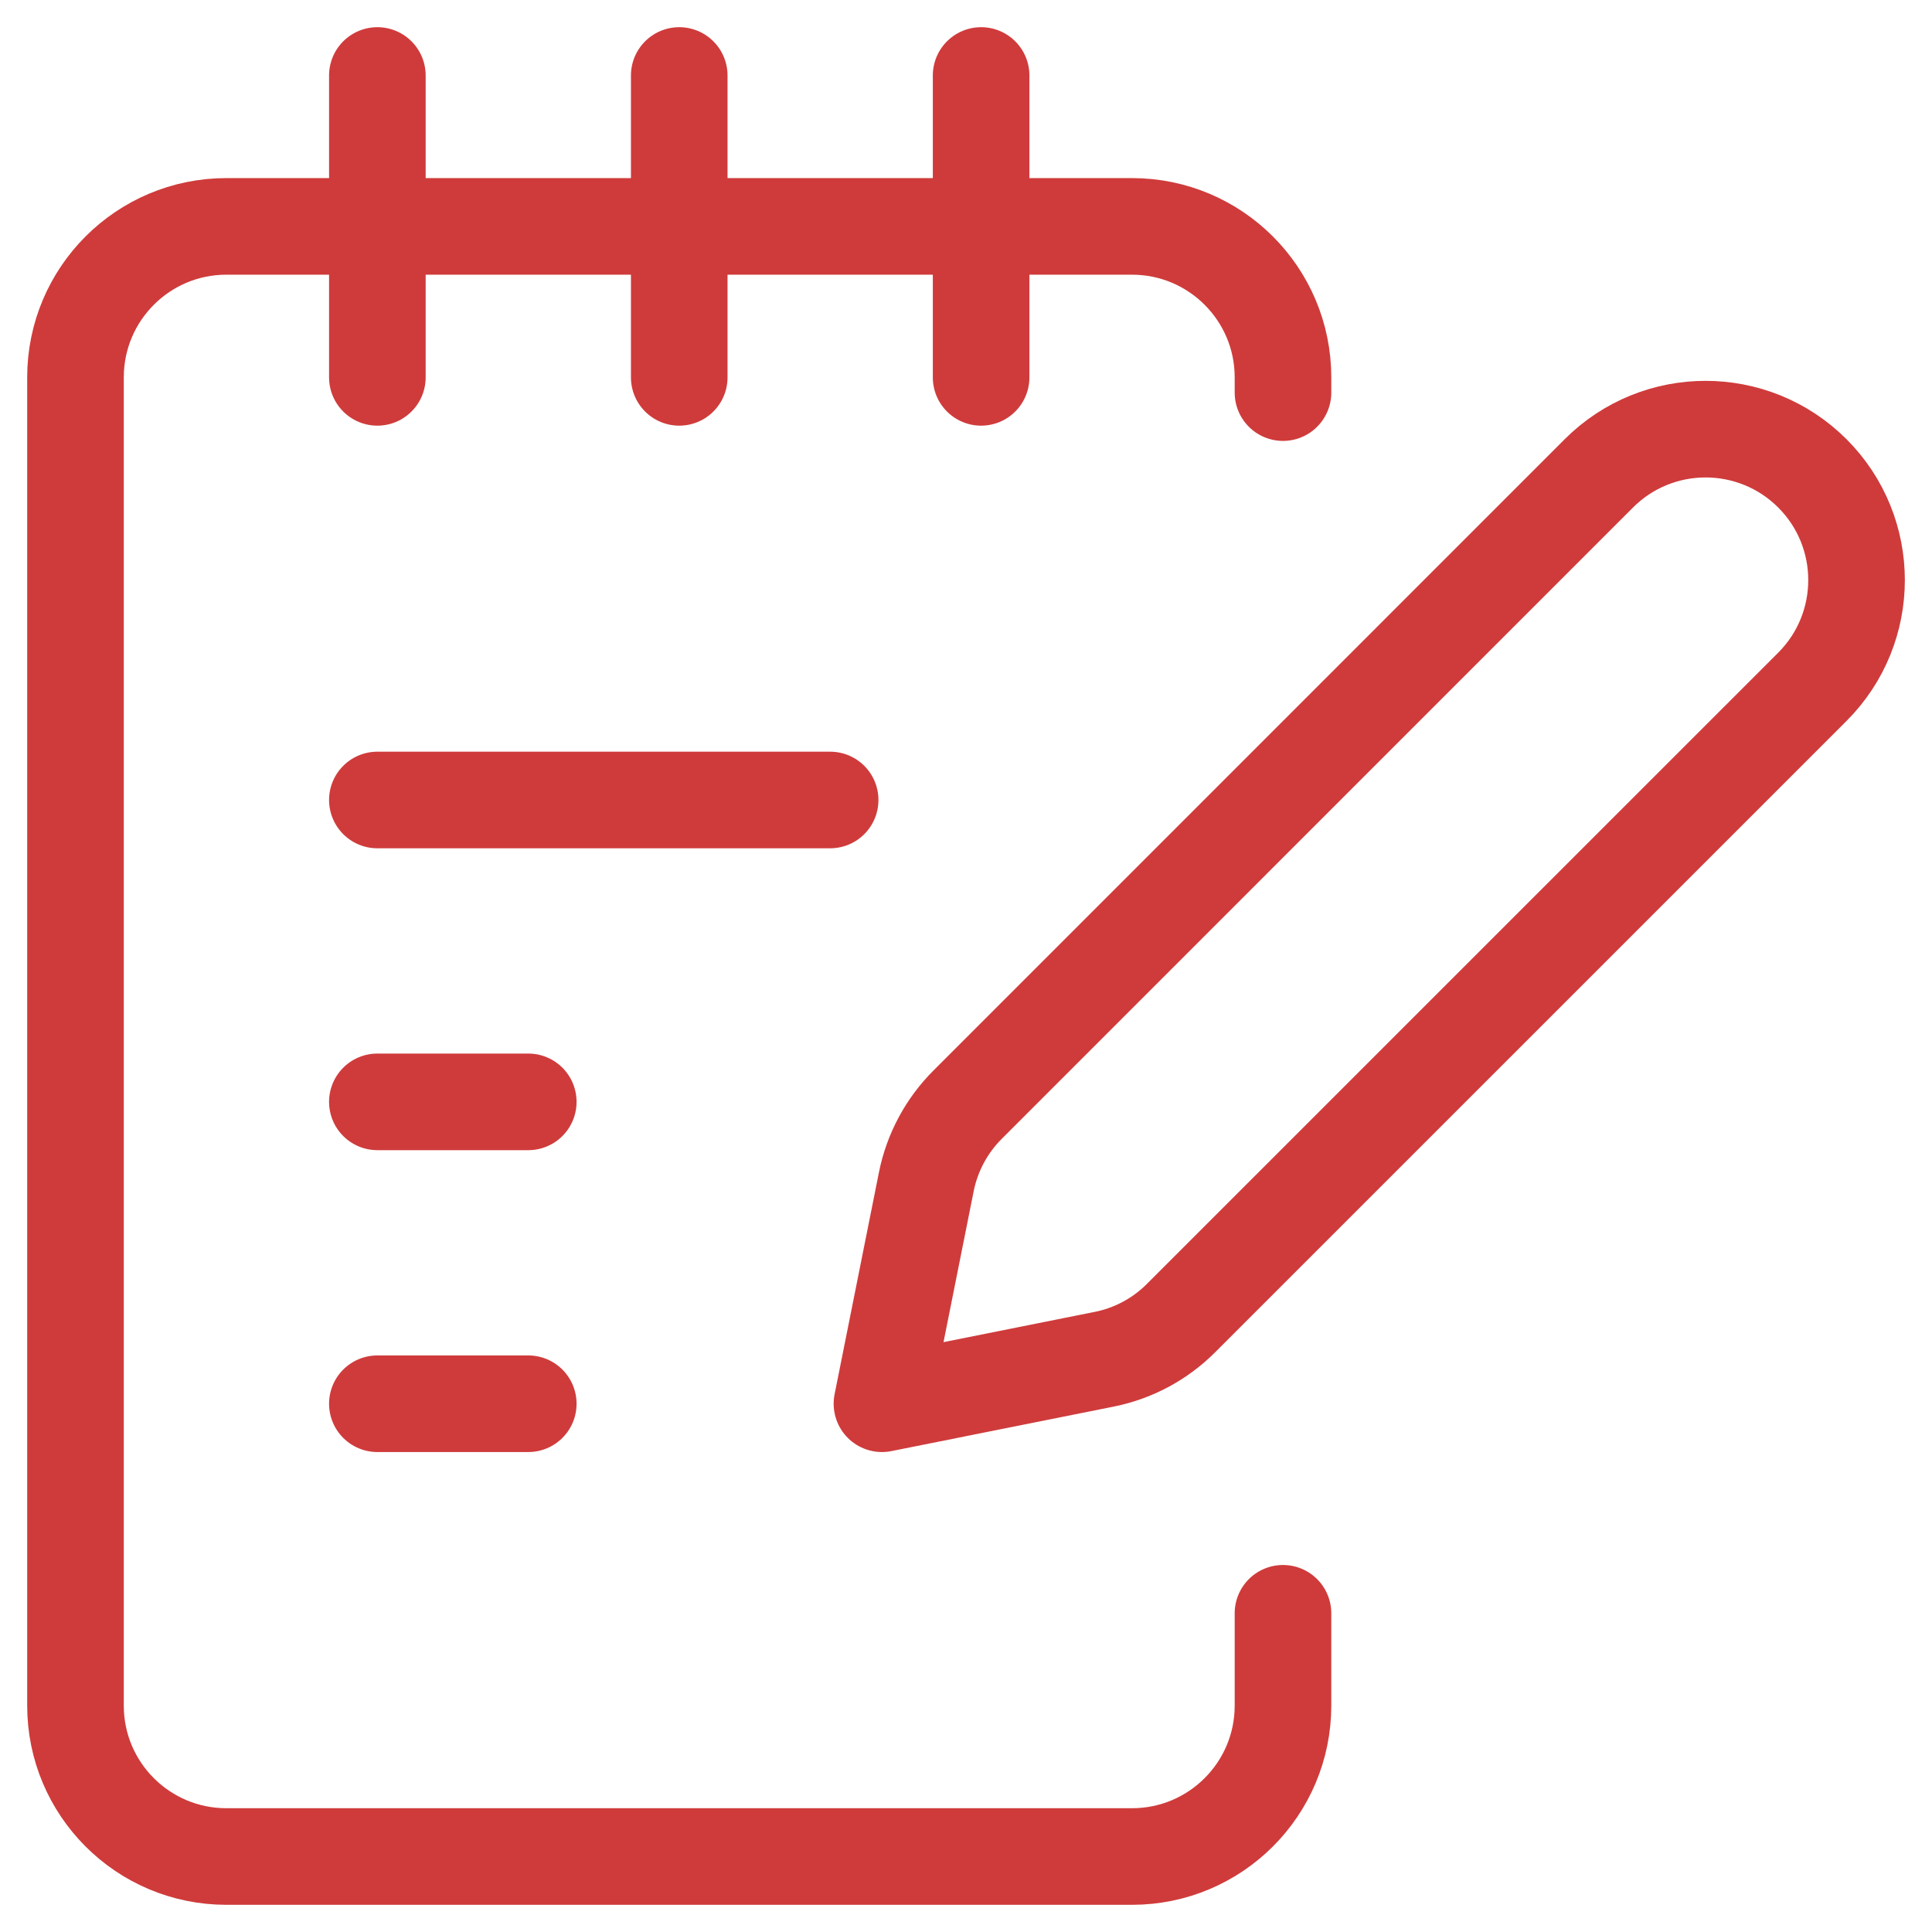
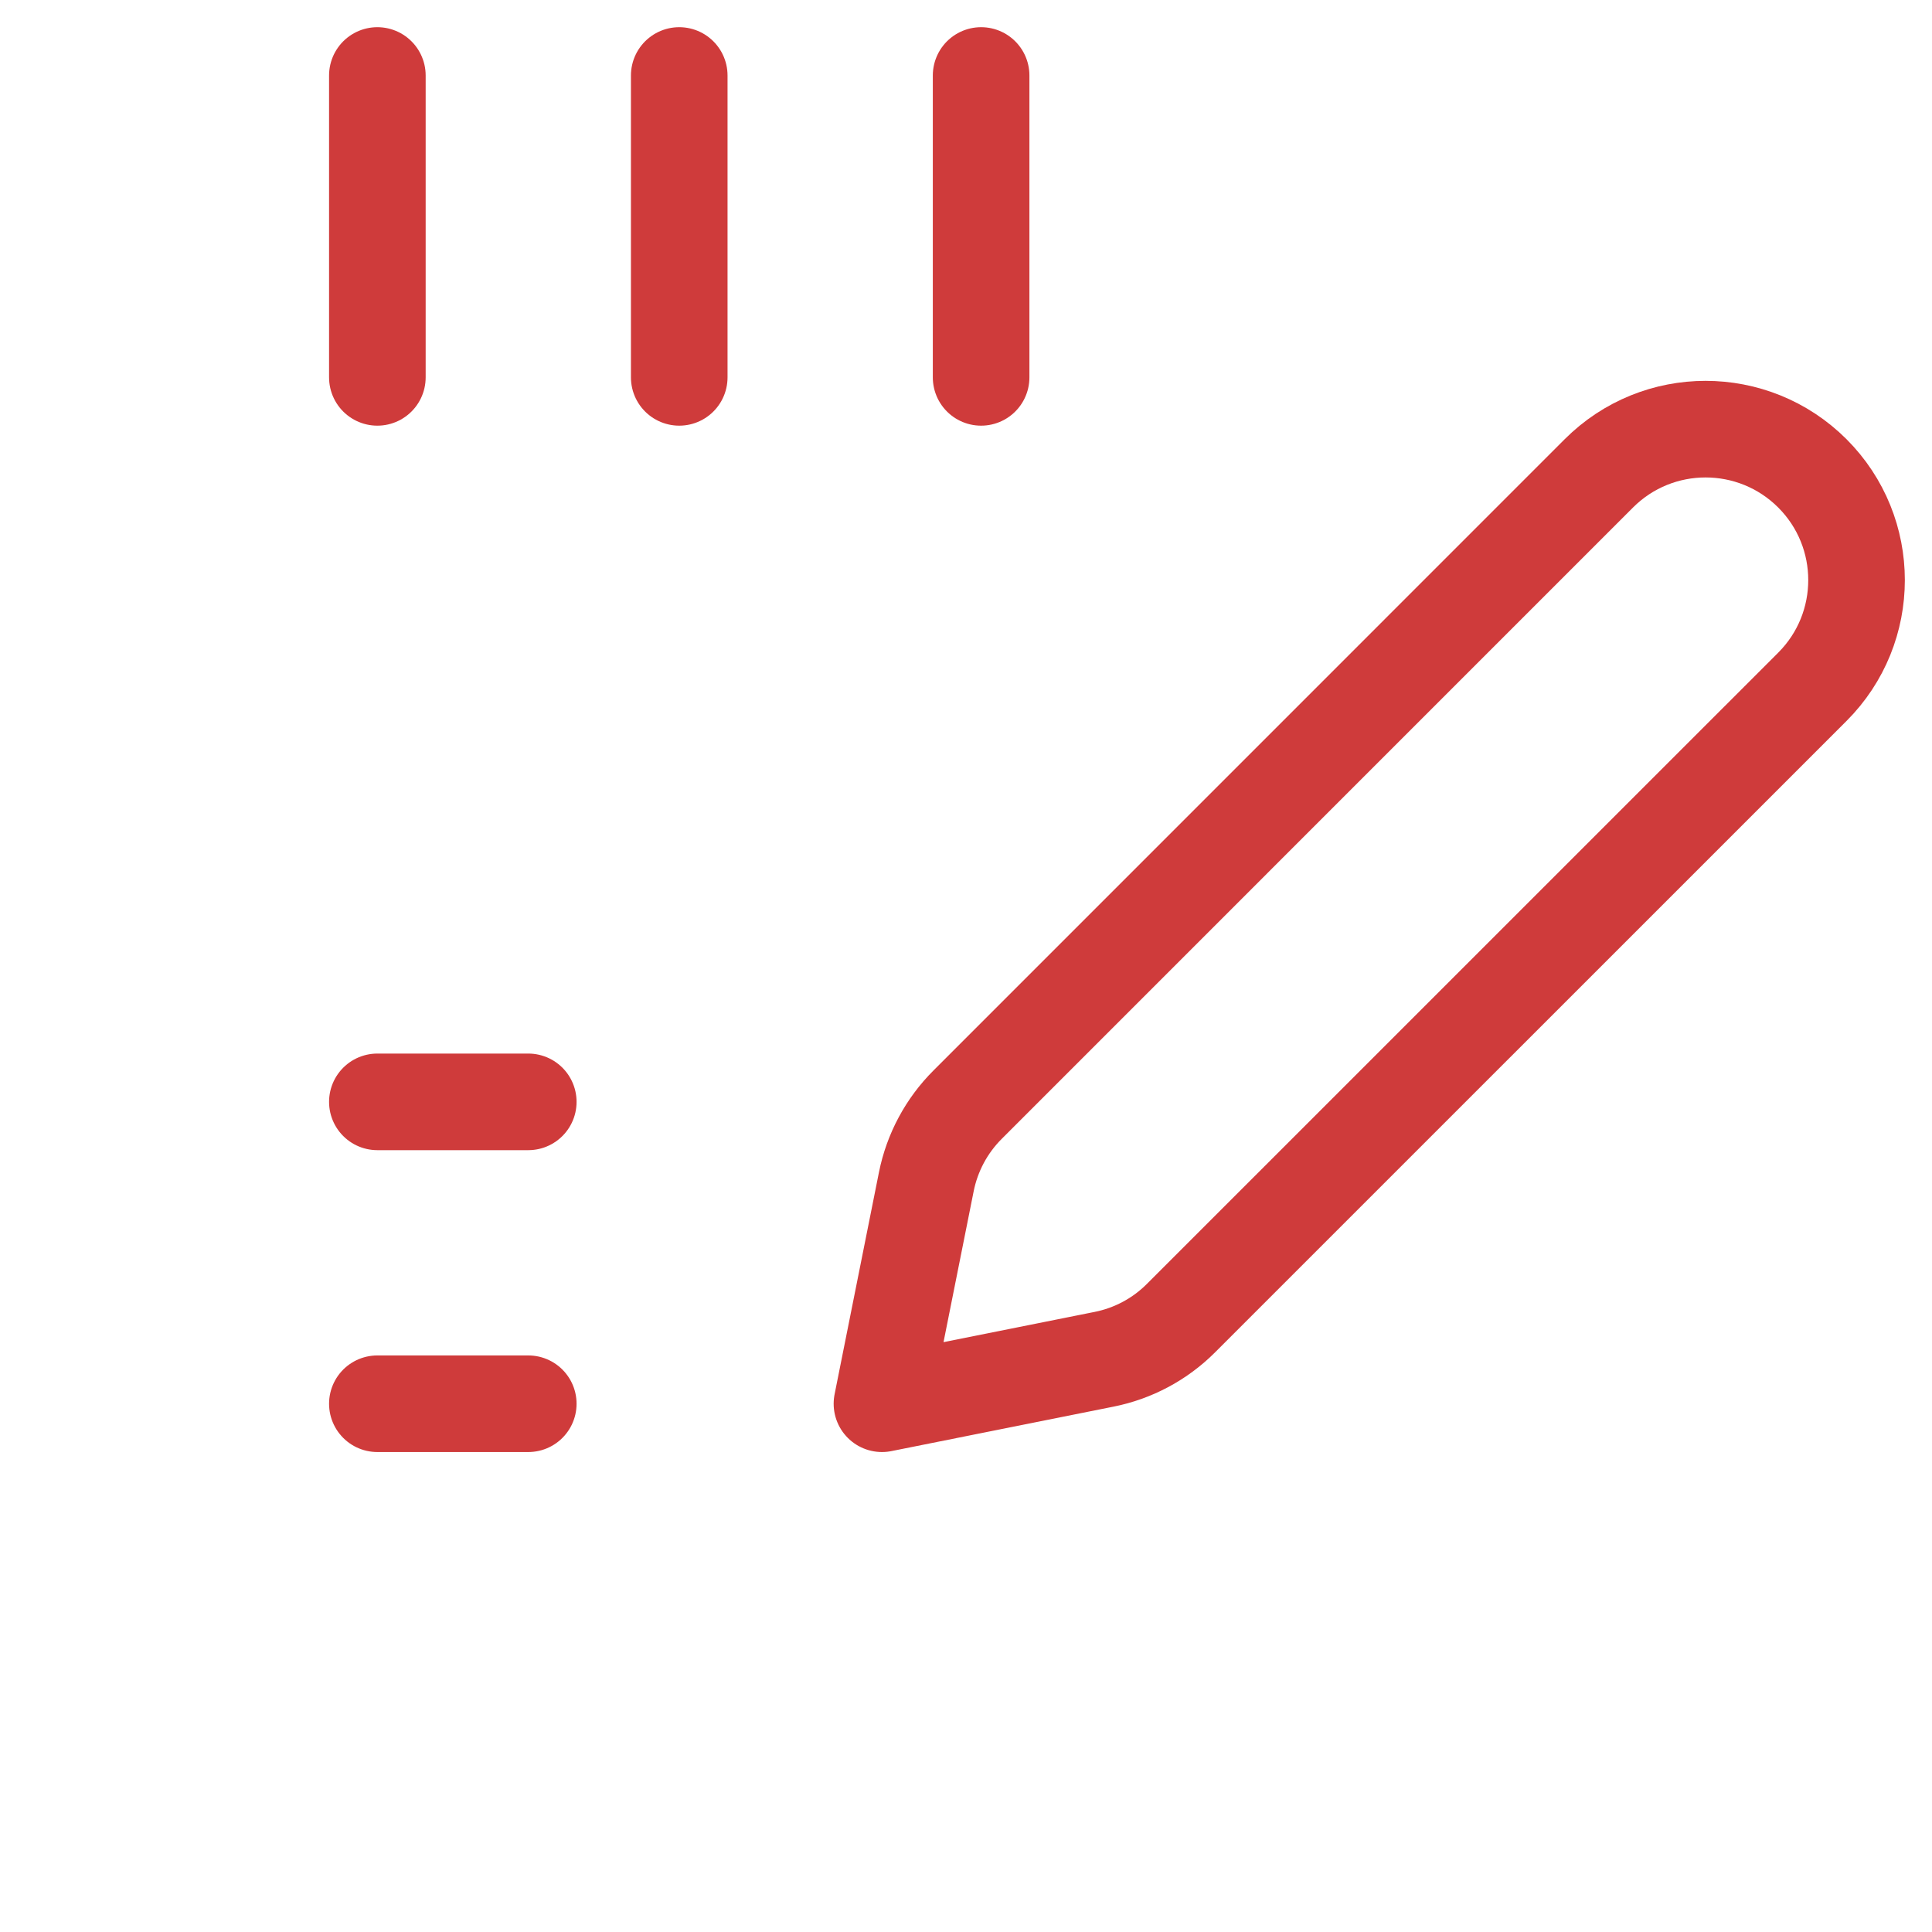
<svg xmlns="http://www.w3.org/2000/svg" width="100%" height="100%" viewBox="0 0 28 28" version="1.1" xml:space="preserve" style="fill-rule:evenodd;clip-rule:evenodd;stroke-linecap:round;stroke-linejoin:round;stroke-miterlimit:10;">
  <path d="M5.469,1.094l-0,4.375" style="fill:none;fill-rule:nonzero;stroke:#cf3b3b;stroke-width:1.4px;" />
  <path d="M9.844,1.094l-0,4.375" style="fill:none;fill-rule:nonzero;stroke:#cf3b3b;stroke-width:1.4px;" />
  <path d="M14.219,1.094l-0,4.375" style="fill:none;fill-rule:nonzero;stroke:#cf3b3b;stroke-width:1.4px;" />
  <path d="M15.999,19.7l-3.217,0.644l0.643,-3.218c0.085,-0.423 0.293,-0.812 0.599,-1.117l9.148,-9.149c0.854,-0.854 2.239,-0.854 3.094,0c0.854,0.854 0.854,2.24 -0,3.094l-9.149,9.148c-0.305,0.306 -0.694,0.514 -1.118,0.598Z" style="fill:none;fill-rule:nonzero;stroke:#cf3b3b;stroke-width:1.4px;" />
  <path d="M5.469,20.344l2.187,-0" style="fill:none;fill-rule:nonzero;stroke:#cf3b3b;stroke-width:1.4px;" />
  <path d="M5.469,15.969l2.187,-0" style="fill:none;fill-rule:nonzero;stroke:#cf3b3b;stroke-width:1.4px;" />
-   <path d="M5.469,11.594l6.562,-0" style="fill:none;fill-rule:nonzero;stroke:#cf3b3b;stroke-width:1.4px;" />
-   <path d="M18.594,23.381l-0,1.338c-0,1.208 -0.98,2.187 -2.188,2.187l-13.125,0c-1.208,0 -2.187,-0.979 -2.187,-2.187l-0,-19.25c-0,-1.208 0.979,-2.188 2.187,-2.188l13.125,0c1.208,0 2.188,0.98 2.188,2.188l-0,0.221" style="fill:none;fill-rule:nonzero;stroke:#cf3b3b;stroke-width:1.4px;" />
</svg>